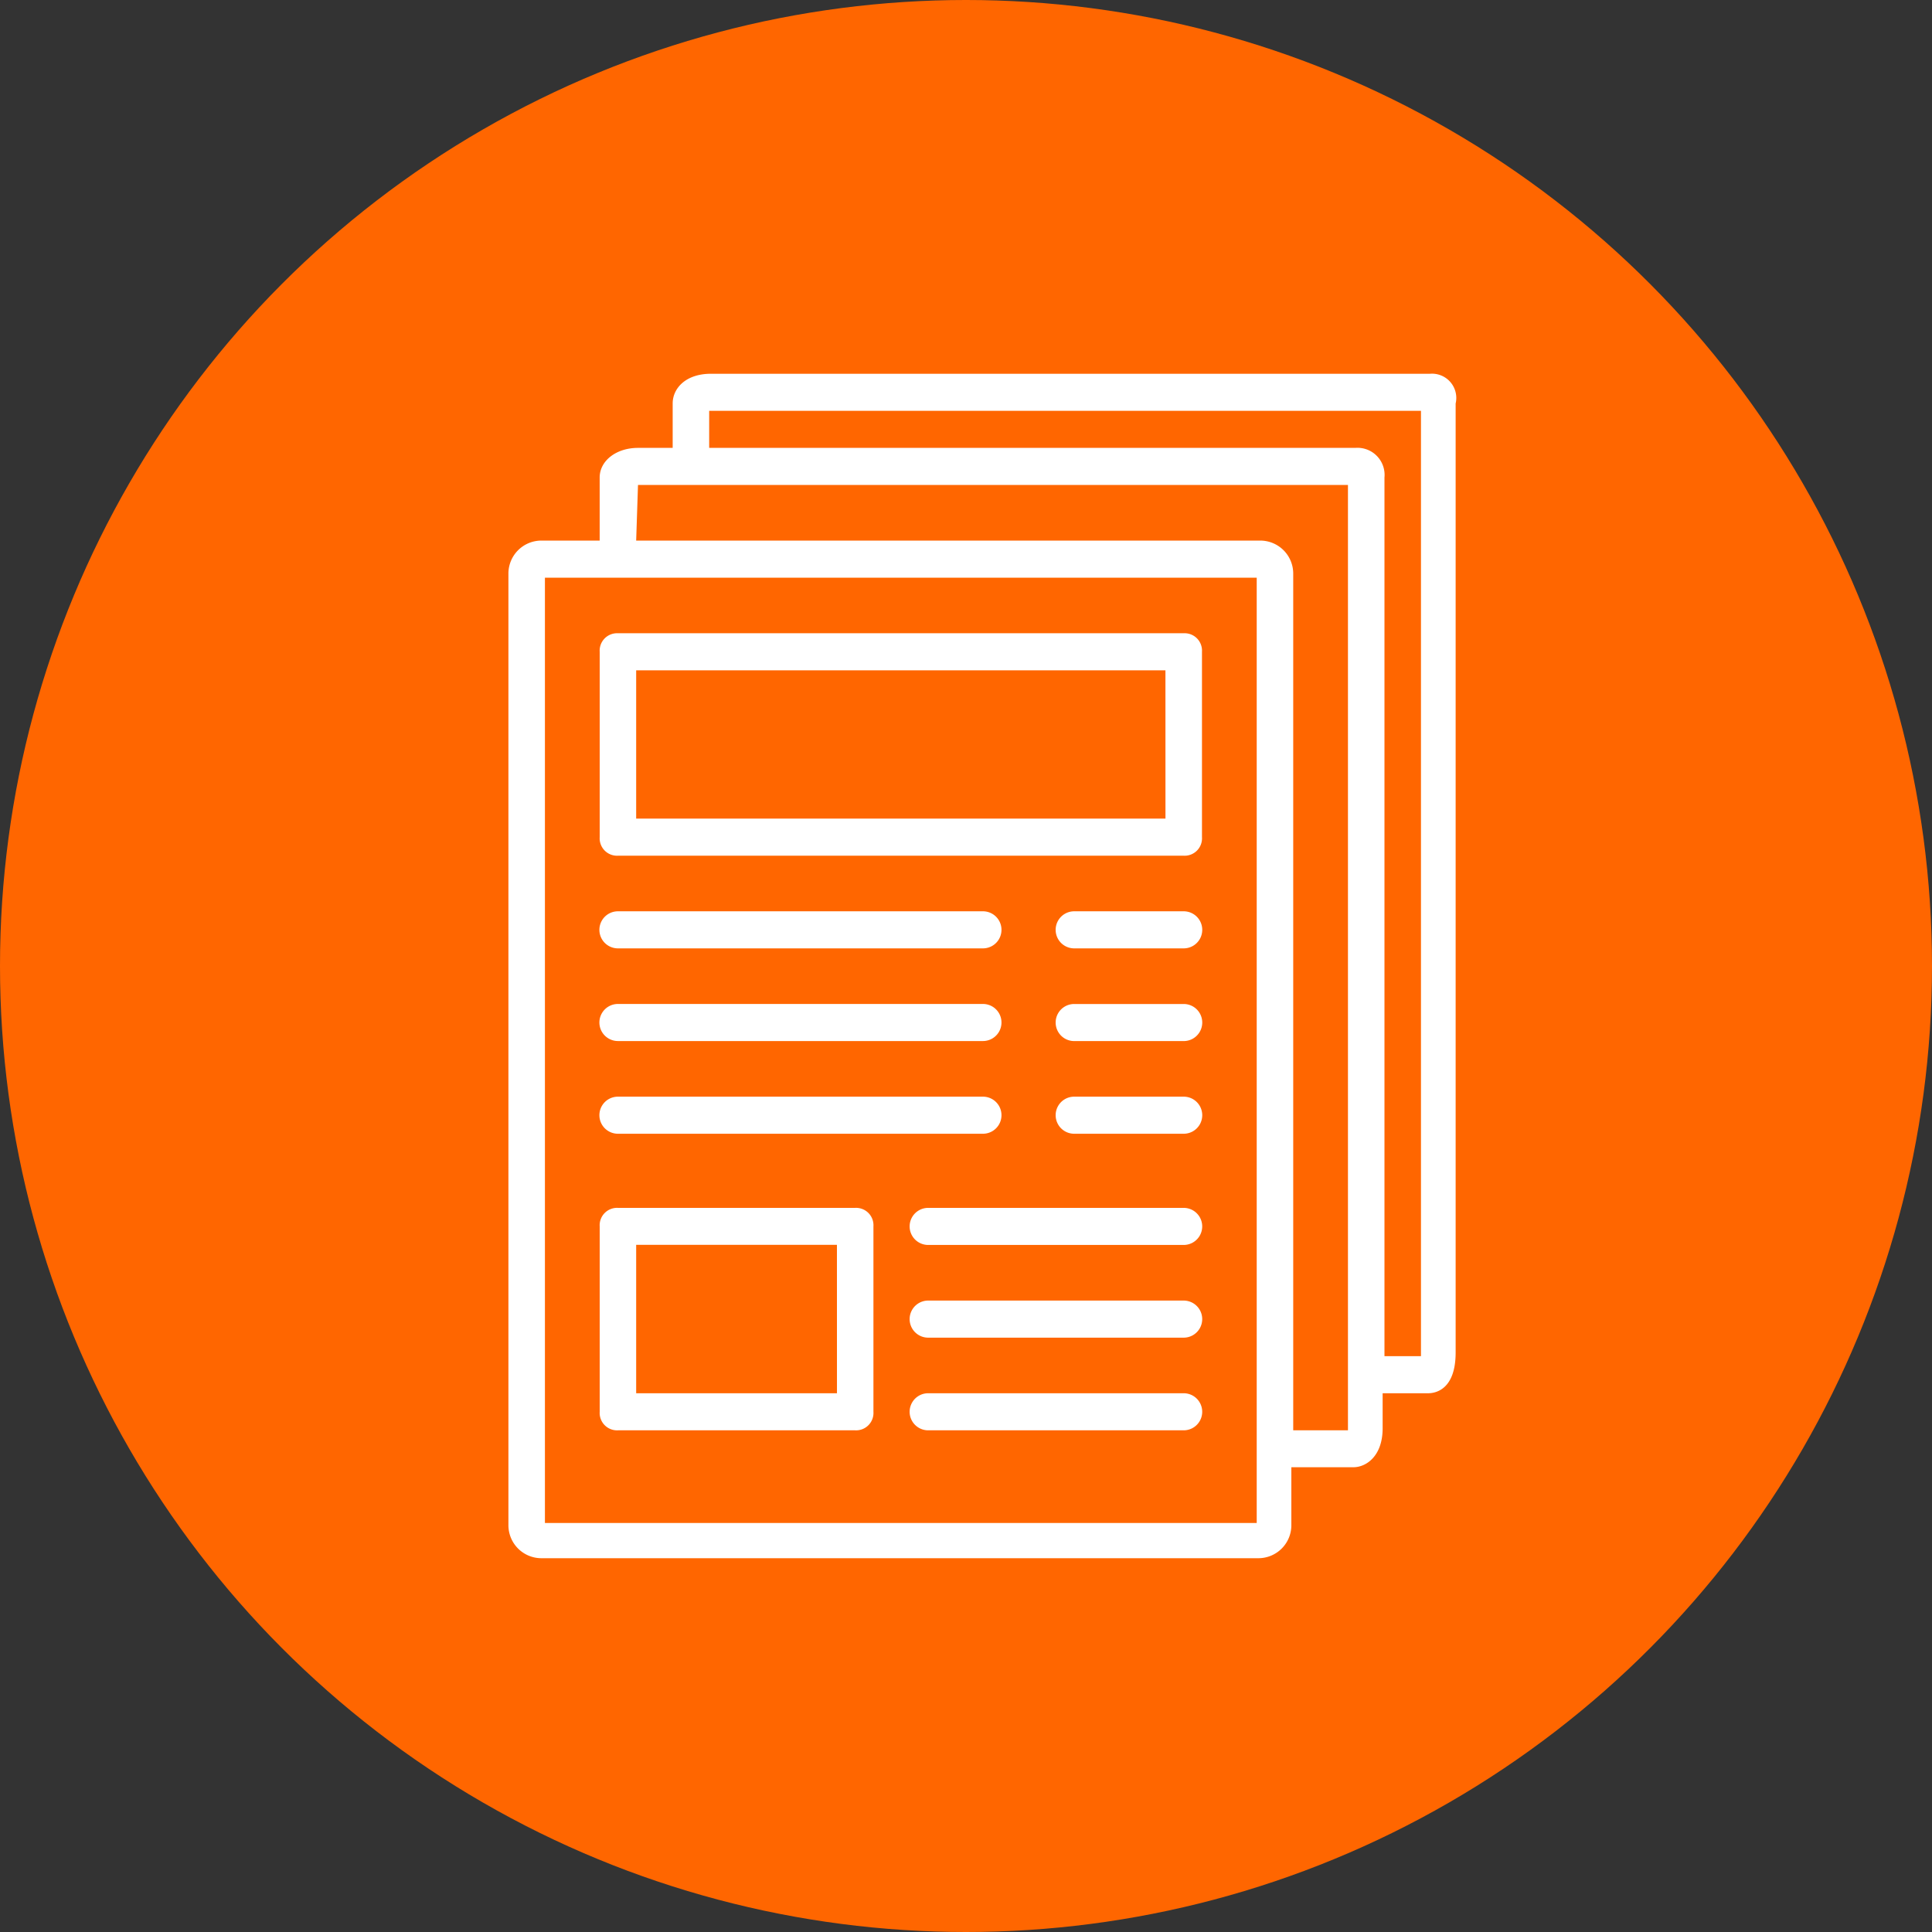
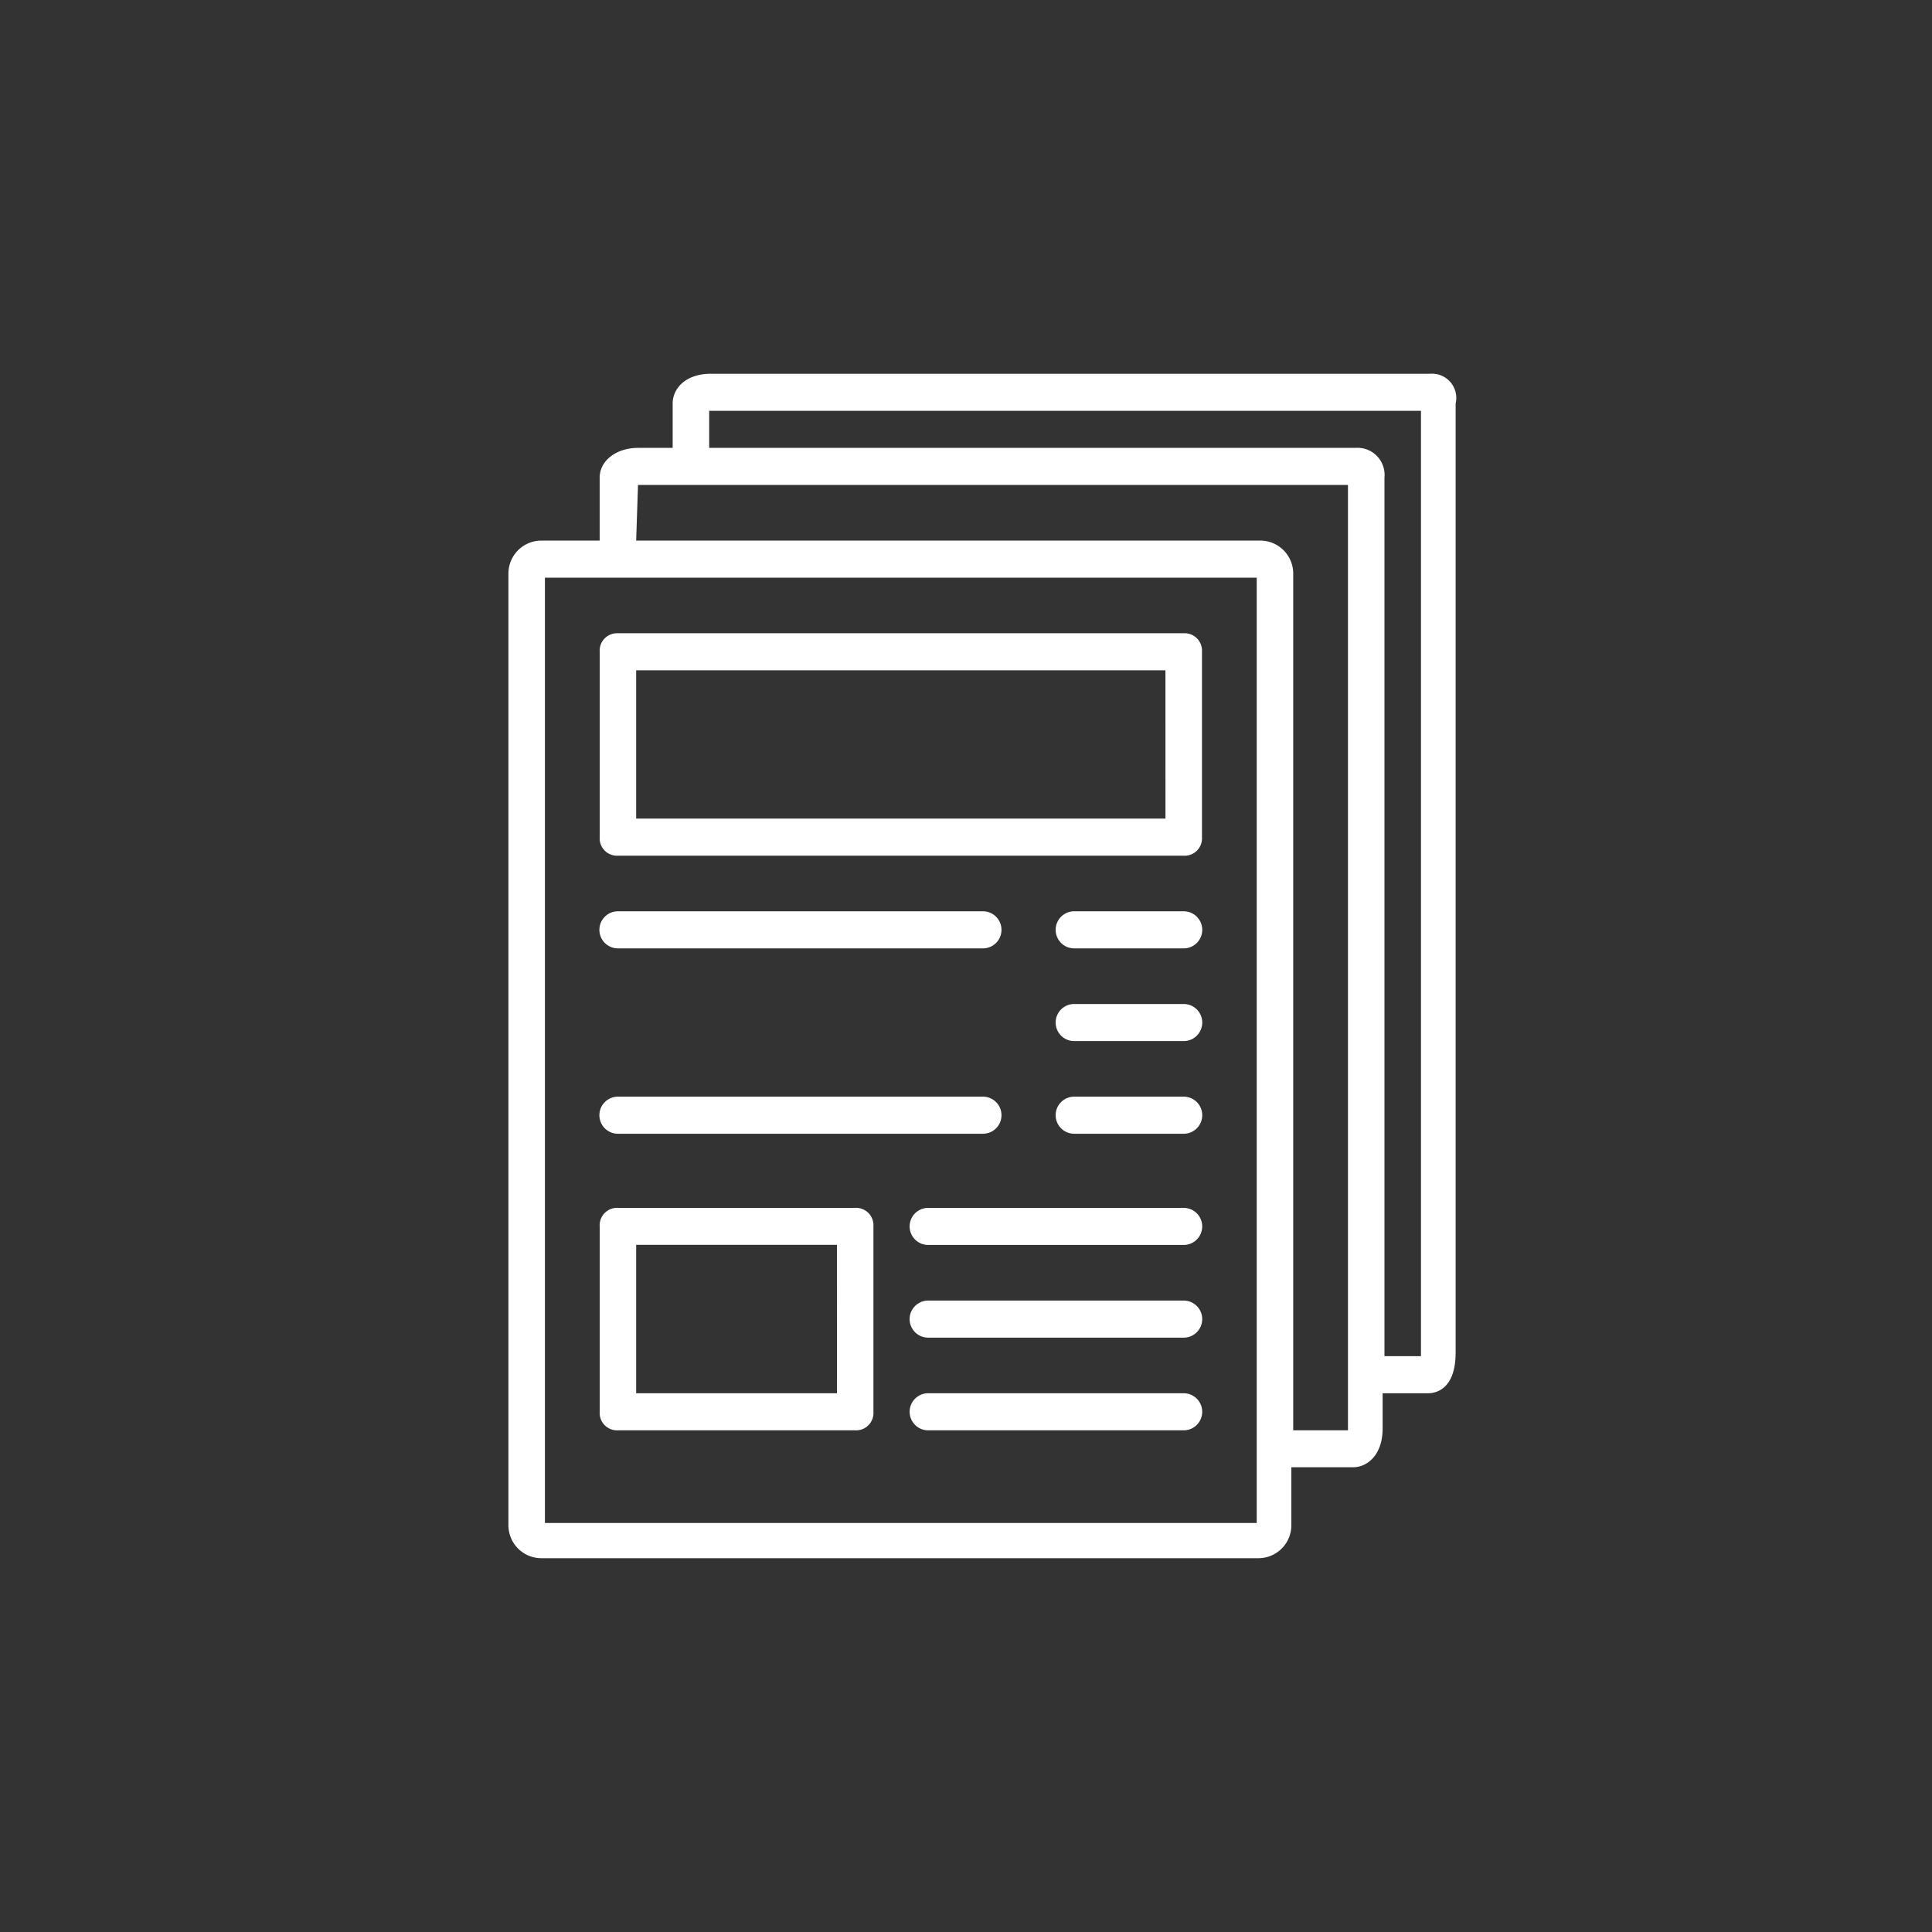
<svg xmlns="http://www.w3.org/2000/svg" width="57" height="57" viewBox="0 0 57 57">
  <rect x="0" y="0" width="57" height="57" fill="#333333" stroke="none" />
  <defs>
    <clipPath id="clip-path">
      <rect id="長方形_3" data-name="長方形 3" width="28" height="35" transform="translate(44 422)" />
    </clipPath>
  </defs>
  <g id="problems_icon" transform="translate(-4242 -711)">
-     <circle id="楕円形_1" data-name="楕円形 1" cx="28.5" cy="28.5" r="28.5" transform="translate(4242 711)" fill="#f60" />
    <g id="worries_icon" transform="translate(4213 300)" clip-path="url(#clip-path)">
      <path id="パス_13" data-name="パス 13" d="M6.462,16.953H17.231a.547.547,0,0,0,0-1.094H6.462a.547.547,0,0,0,0,1.094Z" transform="translate(40.769 422.027)" fill="#fff" />
-       <path id="パス_14" data-name="パス 14" d="M6.462,19.687H17.231a.547.547,0,0,0,0-1.094H6.462a.547.547,0,0,0,0,1.094Z" transform="translate(40.769 422.027)" fill="#fff" />
      <path id="パス_15" data-name="パス 15" d="M6.462,22.422H17.231a.547.547,0,0,0,0-1.094H6.462a.547.547,0,0,0,0,1.094Z" transform="translate(40.769 422.027)" fill="#fff" />
      <path id="パス_16" data-name="パス 16" d="M23.154,24.609H15.615a.547.547,0,0,0,0,1.094h7.538a.547.547,0,0,0,0-1.094Z" transform="translate(40.769 422.027)" fill="#fff" />
      <path id="パス_17" data-name="パス 17" d="M23.154,27.344H15.615a.547.547,0,0,0,0,1.094h7.538a.547.547,0,0,0,0-1.094Z" transform="translate(40.769 422.027)" fill="#fff" />
      <path id="パス_18" data-name="パス 18" d="M23.154,30.078H15.615a.547.547,0,0,0,0,1.094h7.538a.547.547,0,0,0,0-1.094Z" transform="translate(40.769 422.027)" fill="#fff" />
      <path id="パス_19" data-name="パス 19" d="M23.154,15.859H19.923a.547.547,0,0,0,0,1.094h3.231a.547.547,0,0,0,0-1.094Z" transform="translate(40.769 422.027)" fill="#fff" />
      <path id="パス_20" data-name="パス 20" d="M23.154,18.594H19.923a.547.547,0,0,0,0,1.094h3.231a.547.547,0,0,0,0-1.094Z" transform="translate(40.769 422.027)" fill="#fff" />
      <path id="パス_21" data-name="パス 21" d="M23.154,21.328H19.923a.547.547,0,0,0,0,1.094h3.231a.547.547,0,0,0,0-1.094Z" transform="translate(40.769 422.027)" fill="#fff" />
      <path id="パス_22" data-name="パス 22" d="M5.923,4.922H4.2a.973.973,0,0,0-.969.984V33.961a.973.973,0,0,0,.969.984H25.361a.973.973,0,0,0,.969-.984v-1.7h1.831c.377,0,.862-.328.862-1.148V30.078h1.346c.215,0,.808-.109.808-1.2v-28A.716.716,0,0,0,30.423,0H9.208C8.454,0,8.077.437,8.077.875V2.187H7.054c-.646,0-1.131.383-1.131.875ZM25.308,33.906h-21V6.016h21ZM9.154,1.094h21V28.984H29.077V3.062a.8.8,0,0,0-.861-.875H9.154Zm-2.1,2.187H28v27.89H26.385V5.906a.973.973,0,0,0-.969-.984H7l.054-1.641Z" transform="translate(40.769 422.027)" fill="#fff" />
      <path id="パス_23" data-name="パス 23" d="M23.154,7.656H6.462a.513.513,0,0,0-.538.547v5.469a.513.513,0,0,0,.538.547H23.154a.513.513,0,0,0,.539-.547V8.2A.513.513,0,0,0,23.154,7.656Zm-.538,5.469H7V8.75H22.615Z" transform="translate(40.769 422.027)" fill="#fff" />
      <path id="パス_24" data-name="パス 24" d="M13.462,24.609h-7a.513.513,0,0,0-.538.547v5.469a.513.513,0,0,0,.538.547h7A.513.513,0,0,0,14,30.625V25.156A.513.513,0,0,0,13.462,24.609Zm-.538,5.469H7V25.7h5.923Z" transform="translate(40.769 422.027)" fill="#fff" />
    </g>
  </g>
</svg>